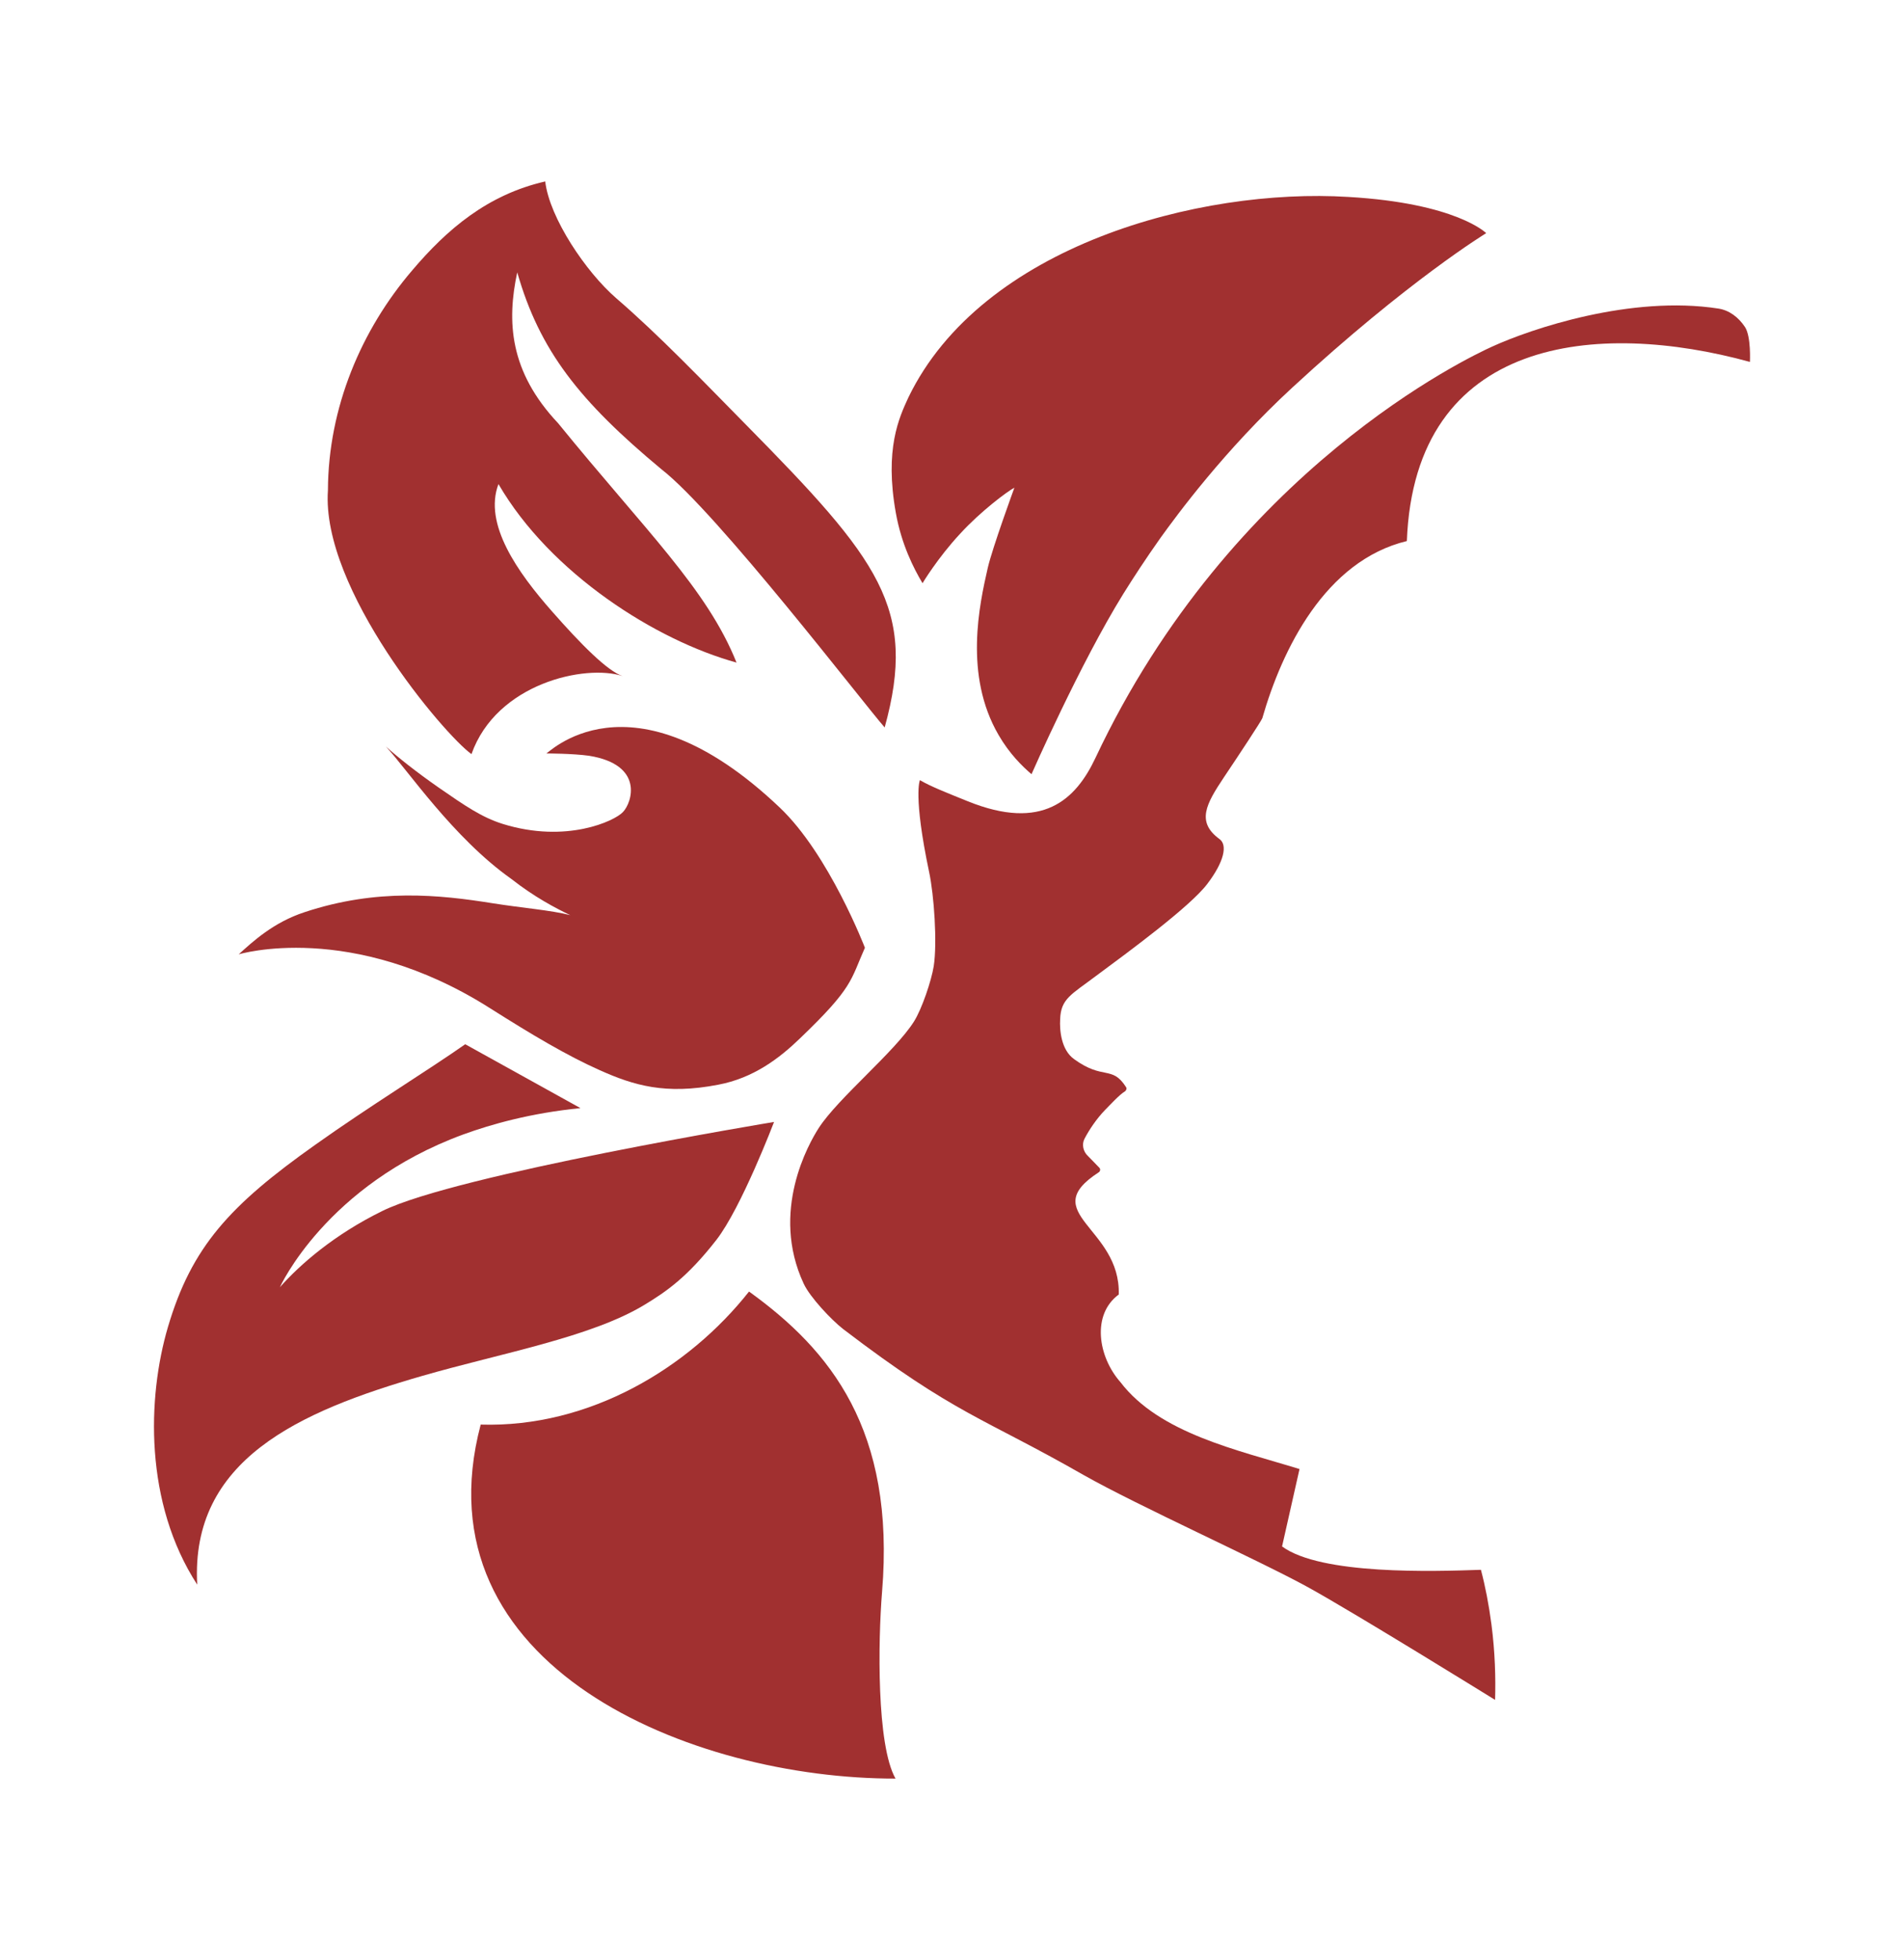
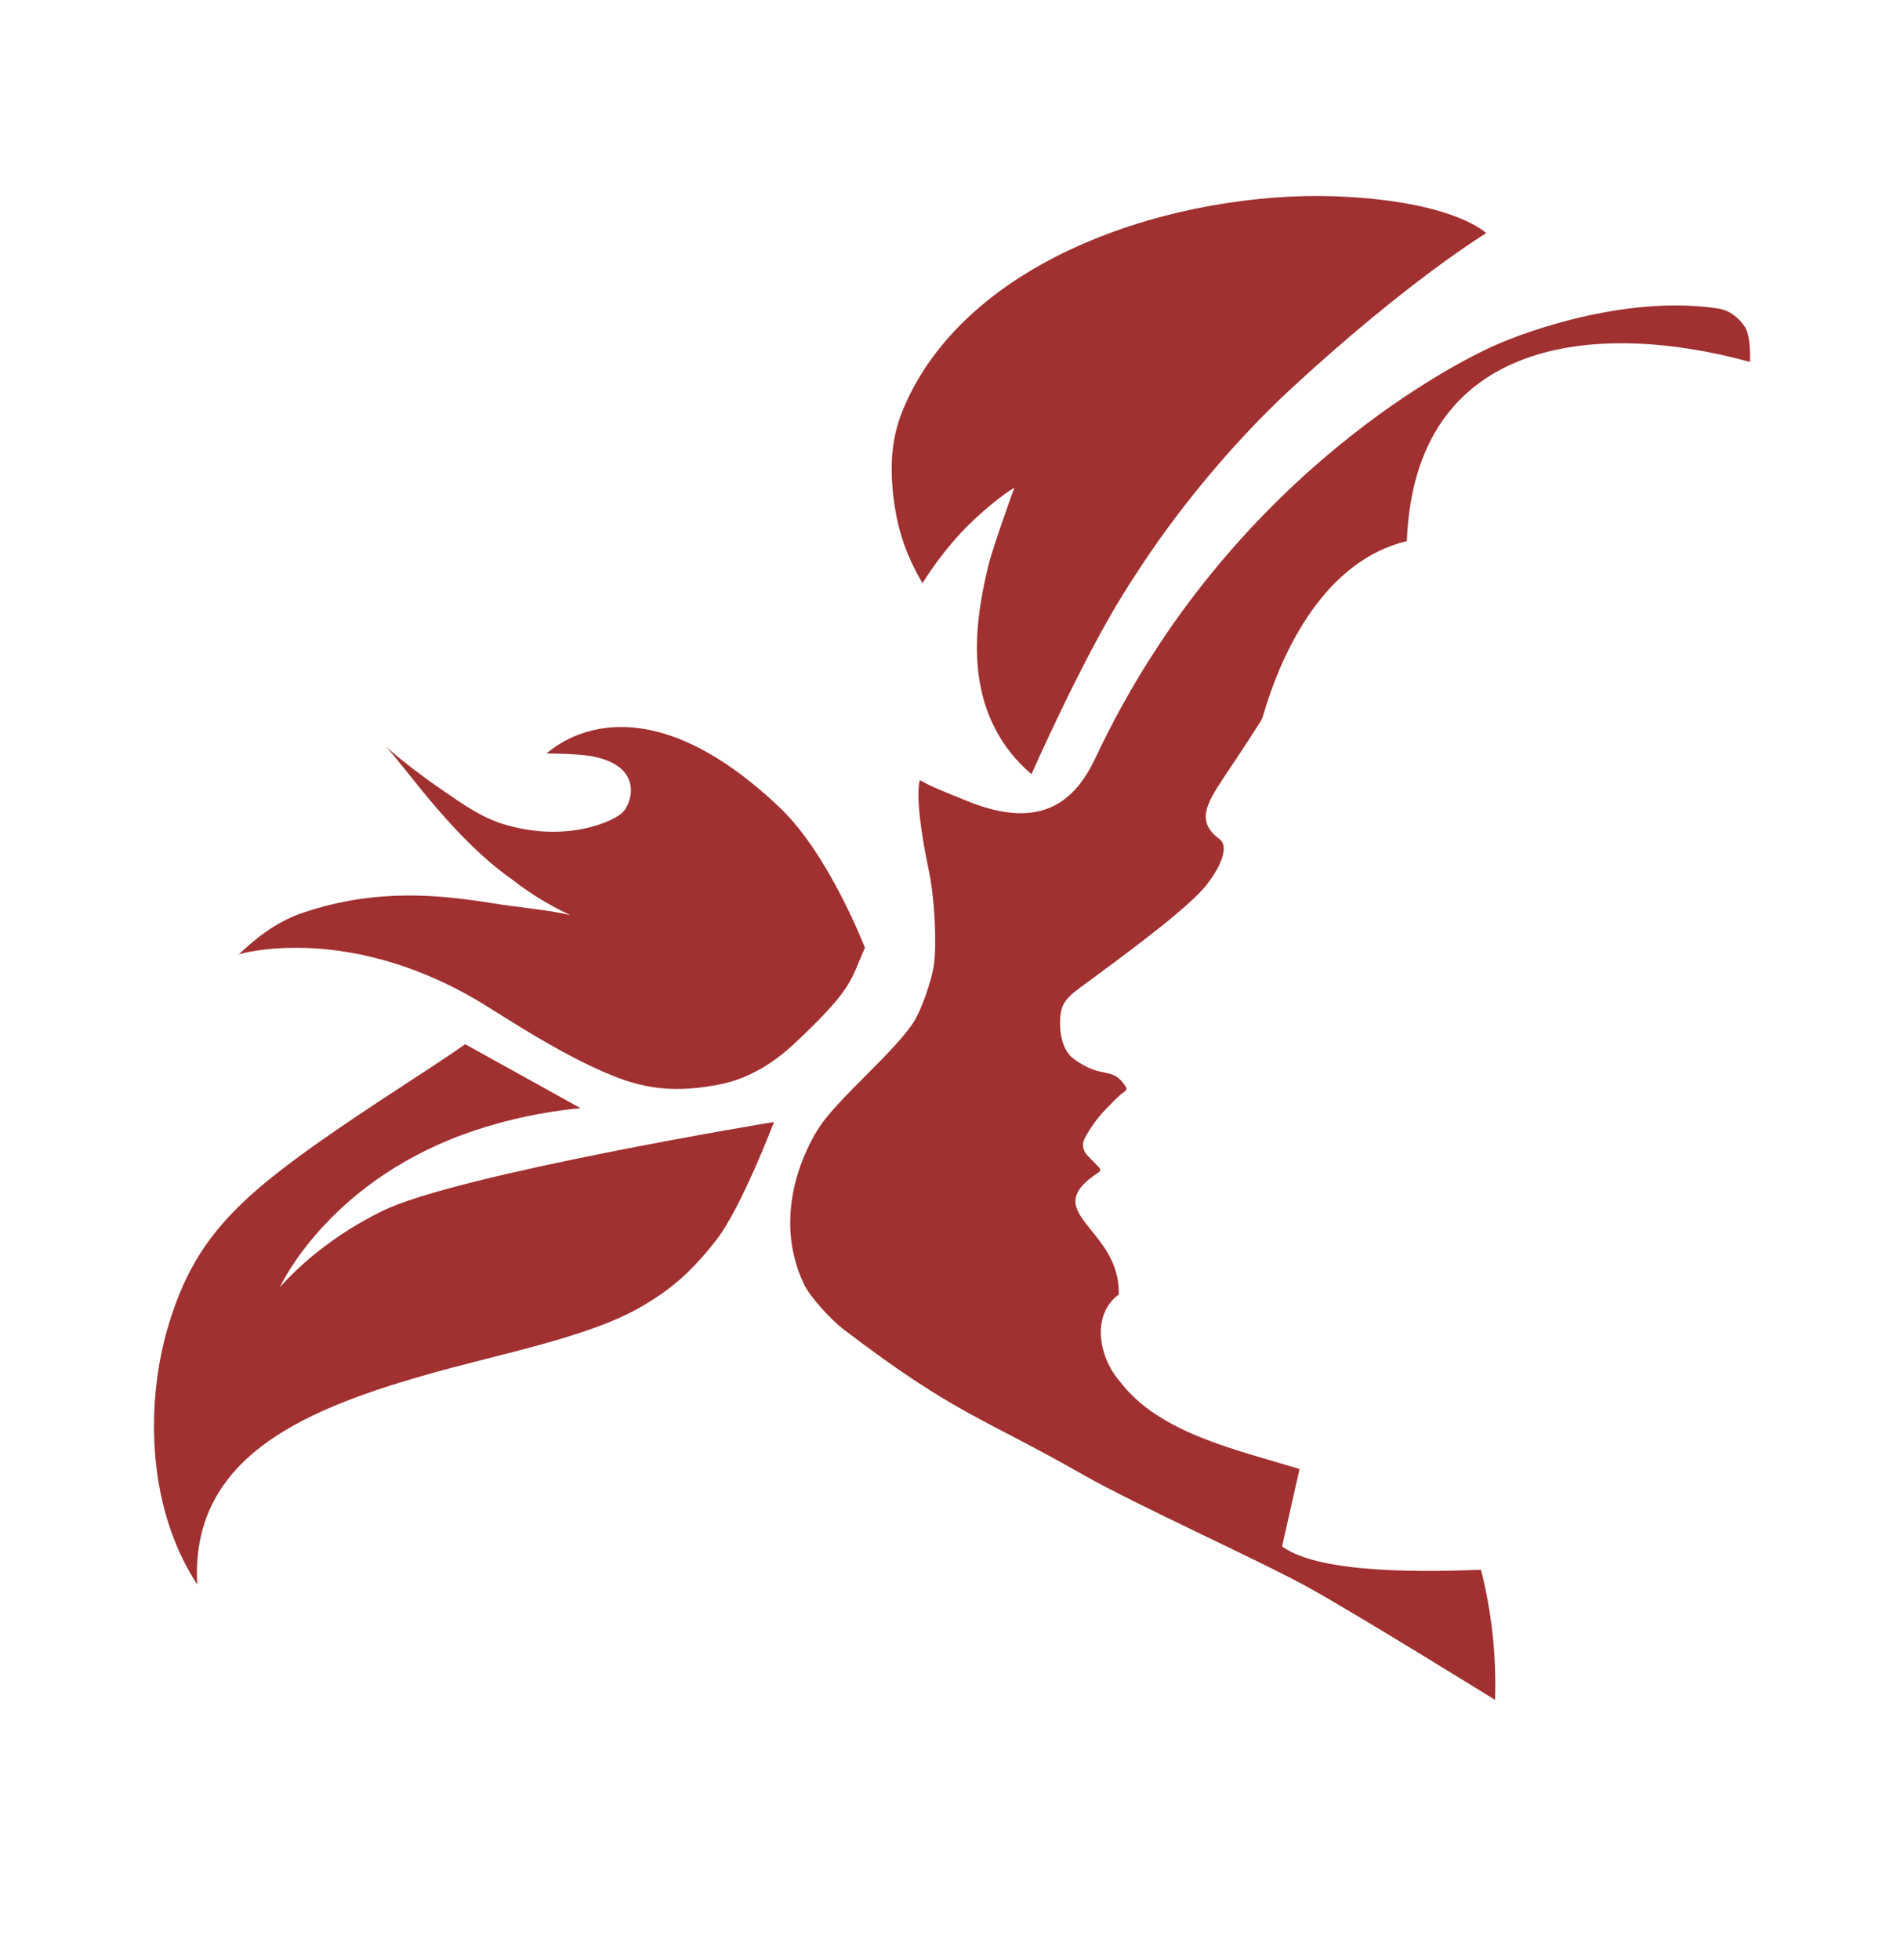
<svg xmlns="http://www.w3.org/2000/svg" viewBox="1710.85 2202.35 578.3 595.3" width="578.3" height="595.3" data-guides="{&quot;vertical&quot;:[],&quot;horizontal&quot;:[]}">
  <path fill="#a13030" stroke="none" fill-opacity="1" stroke-width="1" stroke-opacity="1" color="rgb(51, 51, 51)" font-size-adjust="none" class="st0" id="tSvgb0f5cdb316" title="Path 13" d="M 2242.35 2312.25 C 2242.35 2312.25 2242.75 2304.55 2240.85 2301.65C 2238.85 2298.65 2236.05 2296.55 2232.75 2296.05C 2206.25 2291.95 2175.95 2302.15 2163.95 2307.65C 2157.15 2310.75 2084.85 2344.75 2043.55 2432.55C 2037.55 2445.25 2027.45 2454.85 2004.75 2445.65C 1998.55 2443.15 1993.45 2441.15 1990.25 2439.25C 1990.25 2439.25 1988.15 2443.85 1993.05 2467.15C 1994.55 2474.15 1995.55 2488.65 1994.45 2495.75C 1993.75 2500.15 1990.85 2508.75 1988.45 2512.55C 1982.65 2521.75 1965.45 2535.75 1959.55 2544.85C 1956.45 2549.65 1944.75 2570.25 1954.95 2592.15C 1956.85 2596.25 1963.35 2603.15 1966.95 2605.95C 2001.15 2632.05 2009.35 2632.75 2039.95 2650.25C 2056.55 2659.65 2093.25 2676.15 2108.15 2684.35C 2122.65 2692.35 2164.95 2718.55 2164.95 2718.55C 2165.15 2711.95 2164.95 2704.15 2163.85 2695.65C 2163.05 2689.55 2161.95 2683.95 2160.65 2679.05C 2146.25 2679.55 2112.05 2680.65 2100.25 2671.95C 2102.017 2664.117 2103.783 2656.283 2105.55 2648.45C 2086.75 2642.65 2063.05 2637.65 2051.15 2622.05C 2044.35 2614.35 2042.35 2601.55 2050.65 2595.45C 2051.25 2575.05 2025.45 2570.75 2044.55 2558.35C 2045.05 2558.05 2045.15 2557.35 2044.75 2556.95C 2043.95 2556.15 2042.75 2554.85 2041.25 2553.35C 2039.85 2552.05 2039.35 2549.85 2040.25 2548.15C 2041.65 2545.45 2043.85 2542.15 2046.45 2539.45C 2048.05 2537.85 2050.85 2534.75 2052.55 2533.75C 2052.95 2533.45 2053.15 2532.85 2052.85 2532.45C 2048.55 2525.75 2045.95 2530.45 2037.05 2523.95C 2033.15 2521.15 2032.65 2515.15 2032.85 2511.85C 2033.05 2505.65 2036.25 2504.35 2043.55 2498.85C 2053.55 2491.45 2072.35 2477.65 2077.55 2470.75C 2082.65 2464.05 2083.75 2458.95 2081.25 2457.15C 2074.15 2451.95 2077.15 2446.55 2082.55 2438.45C 2087.25 2431.45 2093.85 2421.45 2094.25 2420.45C 2100.25 2399.55 2113.35 2372.65 2138.15 2366.65C 2140.55 2304.45 2196.15 2299.55 2242.35 2312.25Z" />
  <path fill="#a13030" stroke="none" fill-opacity="1" stroke-width="1" stroke-opacity="1" color="rgb(51, 51, 51)" font-size-adjust="none" class="st0" id="tSvg156a6e0ca16" title="Path 14" d="M 2162.25 2273.15 C 2162.25 2273.15 2138.55 2287.55 2103.35 2320.05C 2082.75 2339.05 2068.25 2358.85 2063.35 2365.65C 2058.75 2372.15 2055.05 2377.85 2052.05 2382.65C 2038.85 2403.95 2024.15 2437.45 2024.15 2437.45C 2021.35 2435.05 2017.45 2431.25 2014.15 2425.55C 2003.55 2407.35 2008.35 2385.85 2010.85 2374.85C 2012.25 2368.75 2018.95 2350.45 2018.95 2350.45C 2016.95 2351.45 2008.65 2357.65 2002.45 2364.45C 1995.65 2371.75 1991.05 2379.45 1991.05 2379.45C 1988.35 2374.95 1984.65 2367.65 1982.95 2358.15C 1979.45 2338.65 1983.95 2329.15 1986.75 2323.05C 2009.05 2276.95 2075.15 2259.35 2120.35 2262.15C 2153.25 2264.05 2162.25 2273.15 2162.25 2273.15Z" />
-   <path fill="#a13030" stroke="none" fill-opacity="1" stroke-width="1" stroke-opacity="1" color="rgb(51, 51, 51)" font-size-adjust="none" class="st0" id="tSvg1208793c0be" title="Path 15" d="M 1938.35 2594.55 C 1963.05 2612.35 1982.85 2636.55 1978.75 2685.85C 1977.55 2700.55 1977.05 2732.25 1982.85 2742.45C 1920.95 2742.55 1837.35 2708.55 1856.85 2634.95C 1889.95 2635.95 1920.05 2617.75 1938.35 2594.55Z" />
  <path fill="#a13030" stroke="none" fill-opacity="1" stroke-width="1" stroke-opacity="1" color="rgb(51, 51, 51)" font-size-adjust="none" class="st0" id="tSvg144d98724c0" title="Path 16" d="M 1945.95 2543.05 C 1945.95 2543.05 1936.05 2569.05 1928.45 2578.85C 1919.65 2590.15 1913.25 2594.55 1906.65 2598.55C 1890.35 2608.45 1863.05 2613.25 1839.15 2620.15C 1801.65 2630.95 1768.65 2645.65 1770.75 2683.55C 1754.65 2658.75 1755.55 2626.75 1761.85 2605.35C 1769.05 2580.95 1780.65 2568.35 1806.65 2549.95C 1822.95 2538.35 1841.35 2527.05 1852.15 2519.45C 1863.817 2525.917 1875.483 2532.383 1887.15 2538.85C 1872.05 2540.35 1860.05 2543.75 1851.55 2546.85C 1809.85 2562.15 1795.85 2593.25 1795.85 2593.25C 1801.95 2586.35 1812.35 2577.25 1827.05 2570.05C 1849.65 2558.95 1945.95 2543.05 1945.95 2543.05Z" />
  <path fill="#a13030" stroke="none" fill-opacity="1" stroke-width="1" stroke-opacity="1" color="rgb(51, 51, 51)" font-size-adjust="none" class="st0" id="tSvg9f477fbbd3" title="Path 17" d="M 1876.75 2431.15 C 1876.65 2431.95 1901.95 2404.15 1947.65 2447.55C 1962.65 2461.75 1973.55 2490.15 1973.55 2490.15C 1969.15 2500.05 1970.05 2502.15 1953.85 2517.65C 1947.55 2523.75 1939.65 2529.75 1928.95 2531.75C 1912.95 2534.85 1903.35 2531.95 1893.05 2527.35C 1883.15 2522.95 1872.55 2516.65 1859.75 2508.55C 1817.55 2481.75 1783.35 2492.15 1783.35 2492.15C 1787.55 2488.35 1793.85 2482.45 1803.35 2479.35C 1825.35 2472.05 1844.35 2474.05 1860.55 2476.65C 1869.35 2478.05 1878.25 2478.75 1884.05 2480.25C 1879.65 2478.15 1873.15 2474.75 1866.15 2469.25C 1848.45 2456.75 1834.45 2435.85 1828.05 2429.05C 1831.75 2432.35 1837.25 2436.75 1844.15 2441.55C 1851.95 2446.95 1857.15 2450.55 1863.55 2452.55C 1882.85 2458.55 1897.55 2451.65 1900.05 2448.95C 1902.85 2446.05 1906.55 2434.55 1889.75 2431.85C 1884.75 2431.15 1876.75 2431.15 1876.75 2431.15Z" />
-   <path fill="#a13030" stroke="none" fill-opacity="1" stroke-width="1" stroke-opacity="1" color="rgb(51, 51, 51)" font-size-adjust="none" class="st0" id="tSvg9f82af146c" title="Path 18" d="M 1979.55 2423.25 C 1989.55 2387.05 1977.85 2372.35 1937.45 2331.35C 1924.15 2317.85 1911.05 2304.15 1897.95 2292.85C 1888.85 2284.95 1877.75 2268.55 1876.45 2257.45C 1858.95 2261.45 1846.65 2271.95 1836.05 2284.45C 1820.55 2302.55 1810.55 2326.15 1810.45 2351.25C 1808.35 2381.25 1845.75 2425.45 1854.05 2431.35C 1861.65 2409.85 1888.65 2403.95 1899.95 2407.65C 1895.35 2406.15 1887.25 2397.95 1878.55 2388.05C 1868.05 2376.15 1857.65 2361.45 1862.25 2349.35C 1878.05 2376.55 1910.15 2396.85 1934.55 2403.55C 1925.65 2381.25 1906.95 2363.55 1880.35 2330.85C 1865.55 2315.15 1864.75 2299.95 1867.95 2285.05C 1874.75 2308.85 1886.85 2324.15 1911.75 2344.85C 1928.65 2357.95 1973.35 2416.25 1979.55 2423.25Z" />
  <defs />
</svg>